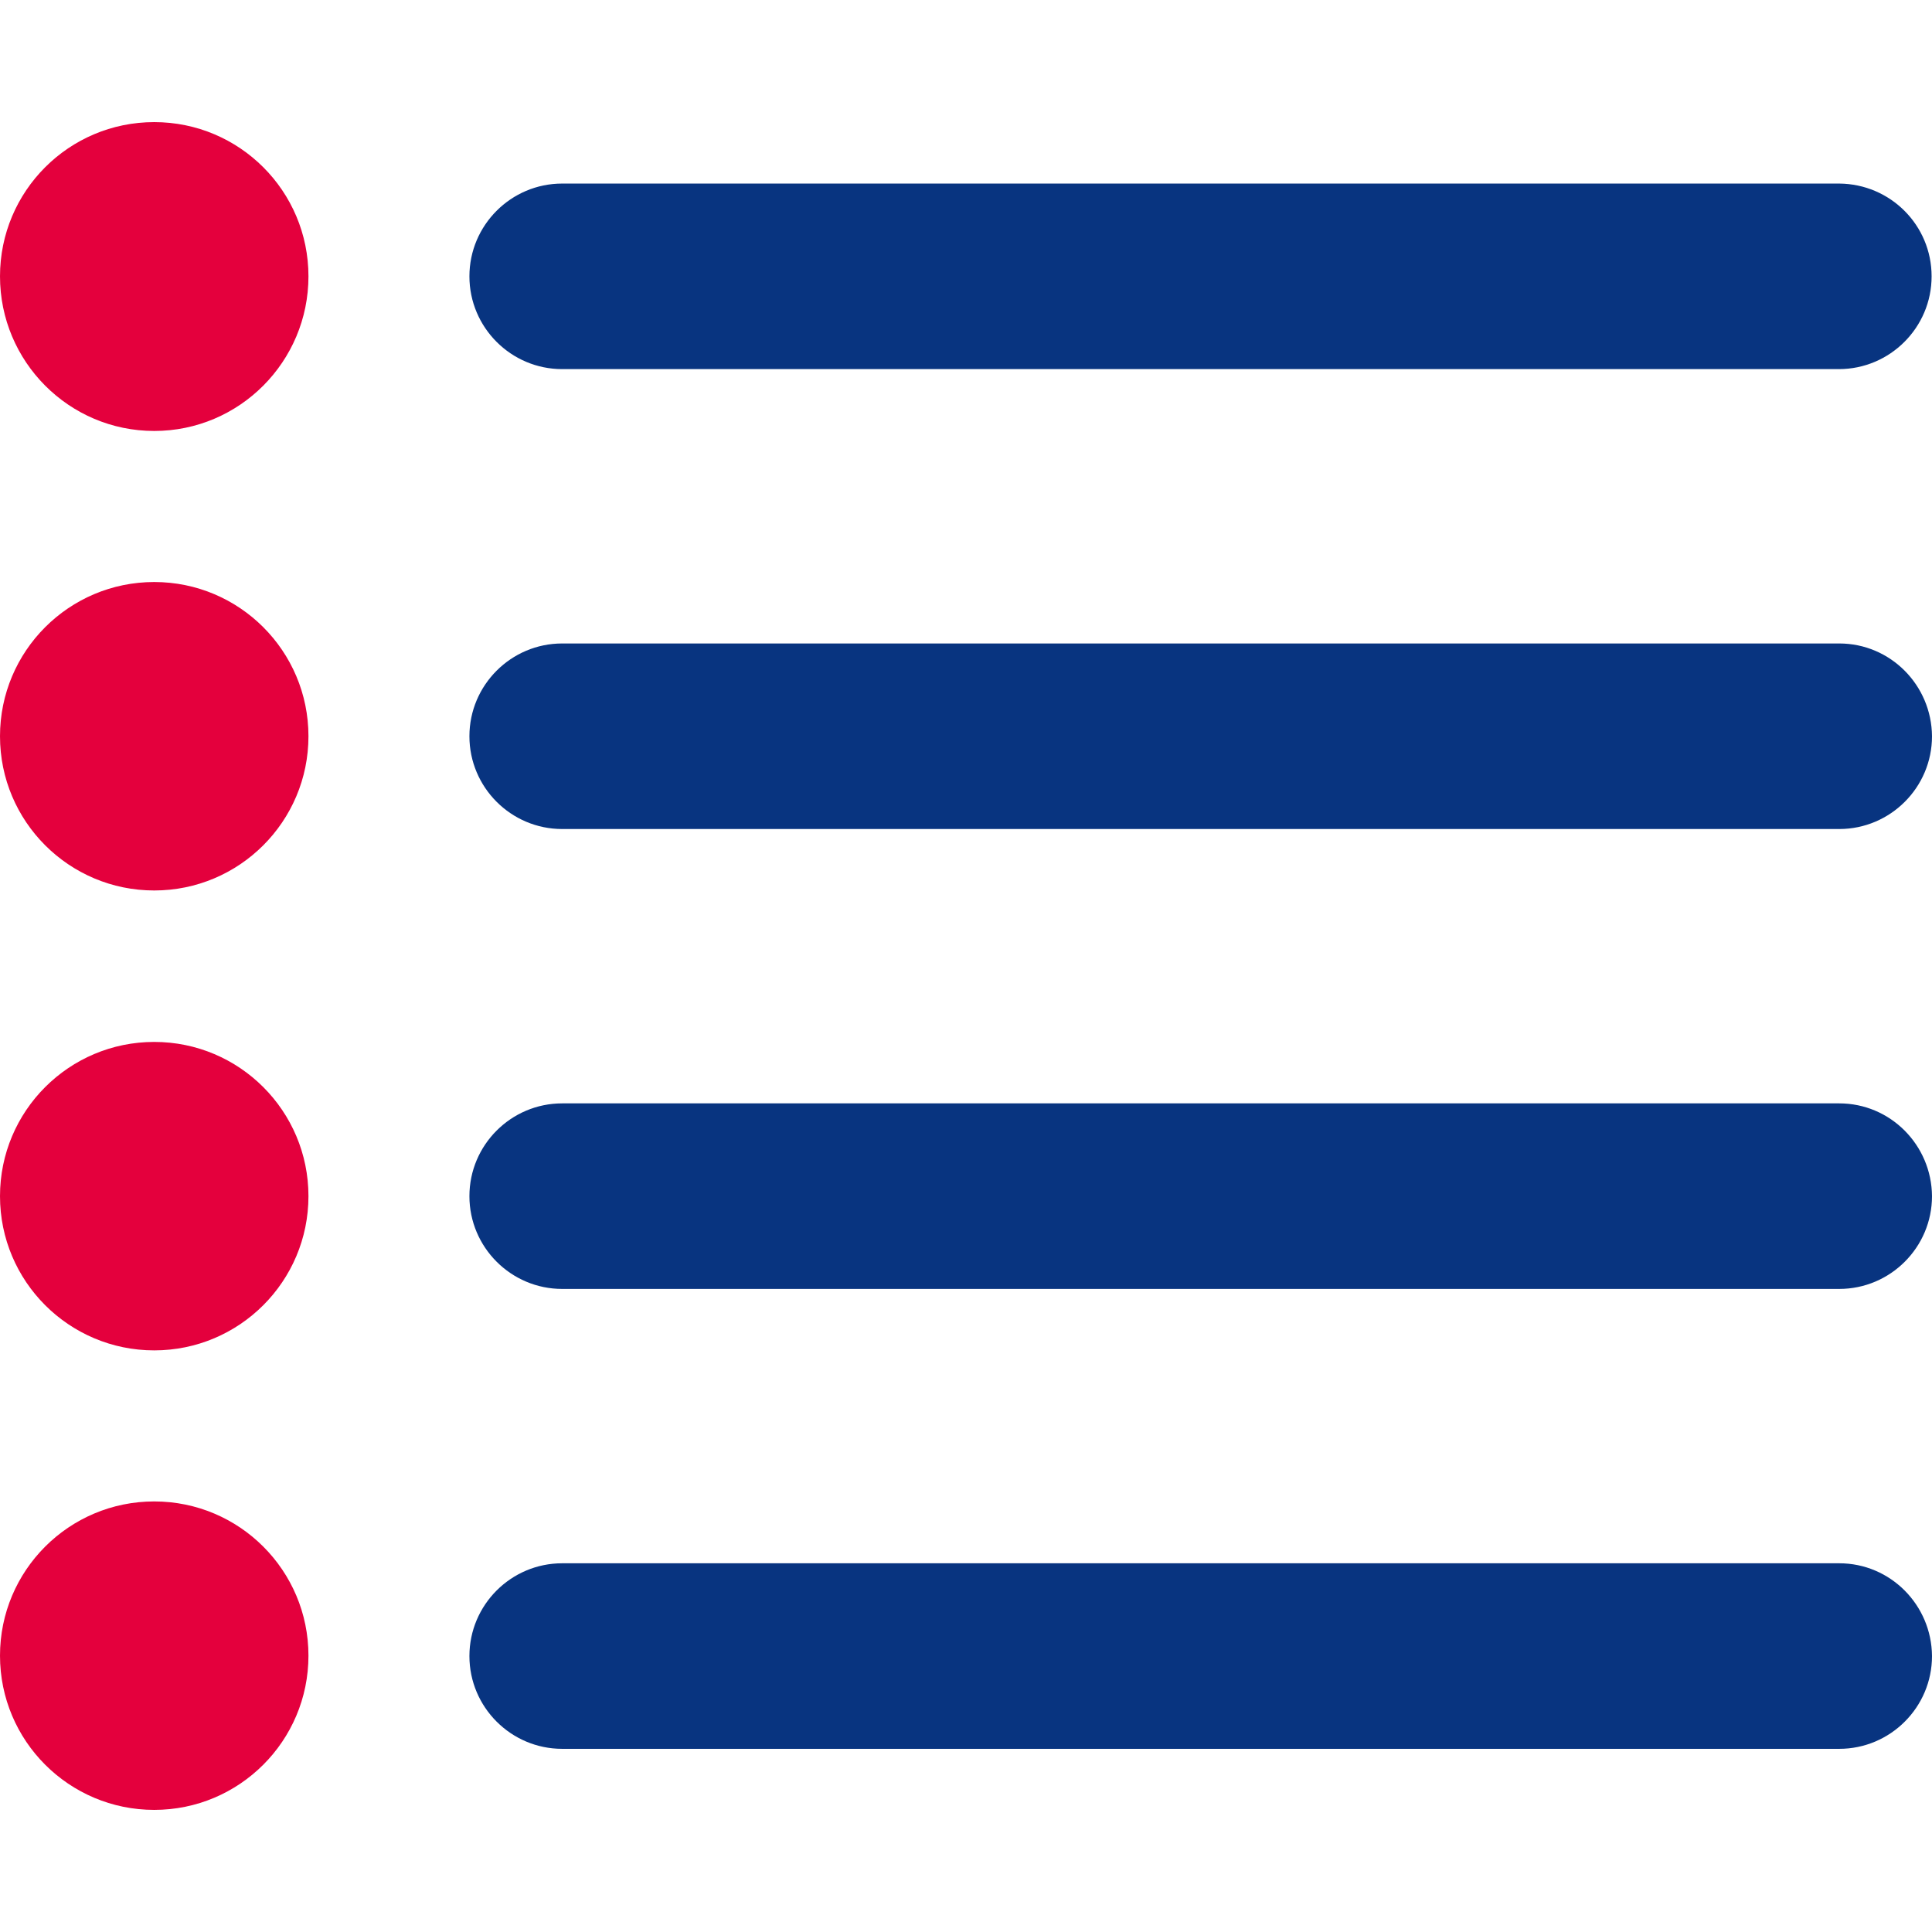
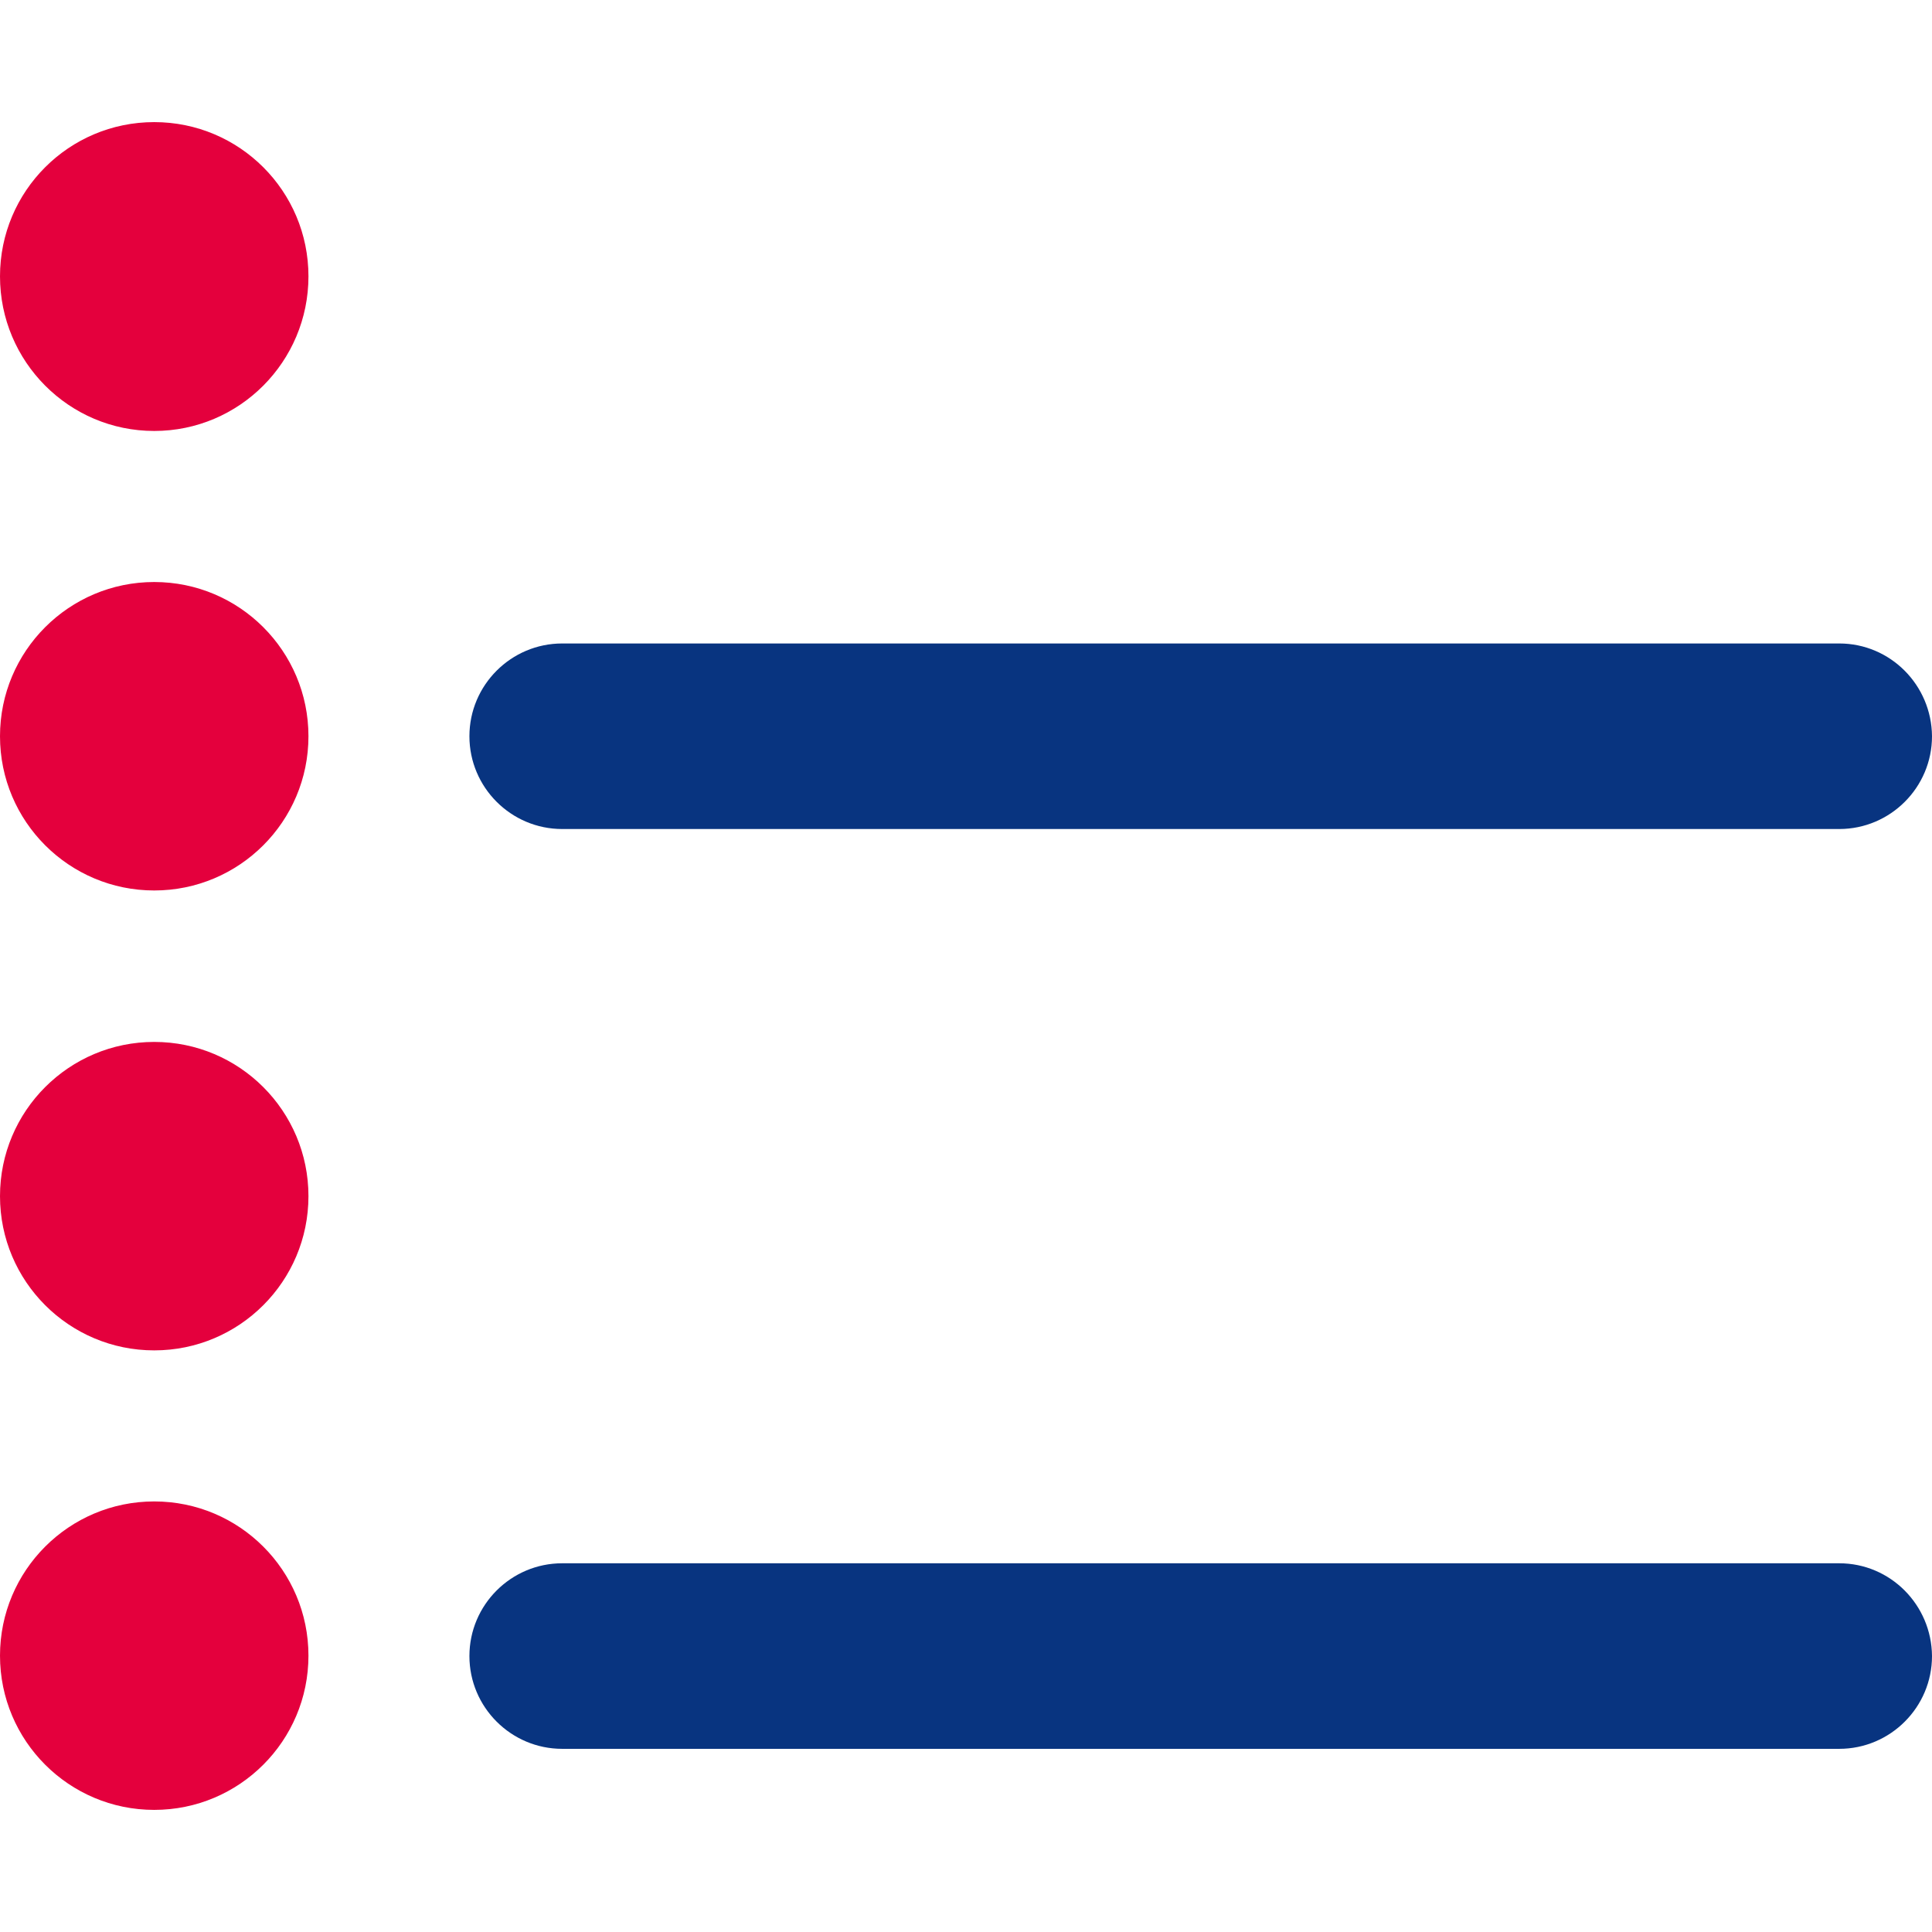
<svg xmlns="http://www.w3.org/2000/svg" version="1.1" id="Capa_1" x="0px" y="0px" viewBox="0 0 487.3 487.3" style="enable-background:new 0 0 487.3 487.3;" xml:space="preserve">
  <g>
-     <path fill="#083480" d="M487.2,69.7c0,12.9-10.5,23.4-23.4,23.4h-322c-12.9,0-23.4-10.5-23.4-23.4s10.5-23.4,23.4-23.4h322.1   C476.8,46.4,487.2,56.8,487.2,69.7z" />
    <path fill="#083480" d="M463.9,162.3H141.8c-12.9,0-23.4,10.5-23.4,23.4s10.5,23.4,23.4,23.4h322.1c12.9,0,23.4-10.5,23.4-23.4   C487.2,172.8,476.8,162.3,463.9,162.3z" />
-     <path fill="#083480" d="M463.9,278.3H141.8c-12.9,0-23.4,10.5-23.4,23.4s10.5,23.4,23.4,23.4h322.1c12.9,0,23.4-10.5,23.4-23.4   C487.2,288.8,476.8,278.3,463.9,278.3z" />
    <path fill="#083480" d="M463.9,394.3H141.8c-12.9,0-23.4,10.5-23.4,23.4s10.5,23.4,23.4,23.4h322.1c12.9,0,23.4-10.5,23.4-23.4   C487.2,404.8,476.8,394.3,463.9,394.3z" />
  </g>
  <g>
    <path fill="#E4003D" d="M38.9,30.8C17.4,30.8,0,48.2,0,69.7s17.4,39,38.9,39s38.9-17.5,38.9-39S60.4,30.8,38.9,30.8z" />
    <circle fill="#E4003D" cx="38.9" cy="185.7" r="38.9" />
    <circle fill="#E4003D" cx="38.9" cy="301.7" r="38.9" />
    <circle fill="#E4003D" cx="38.9" cy="417.6" r="38.9" />
  </g>
</svg>